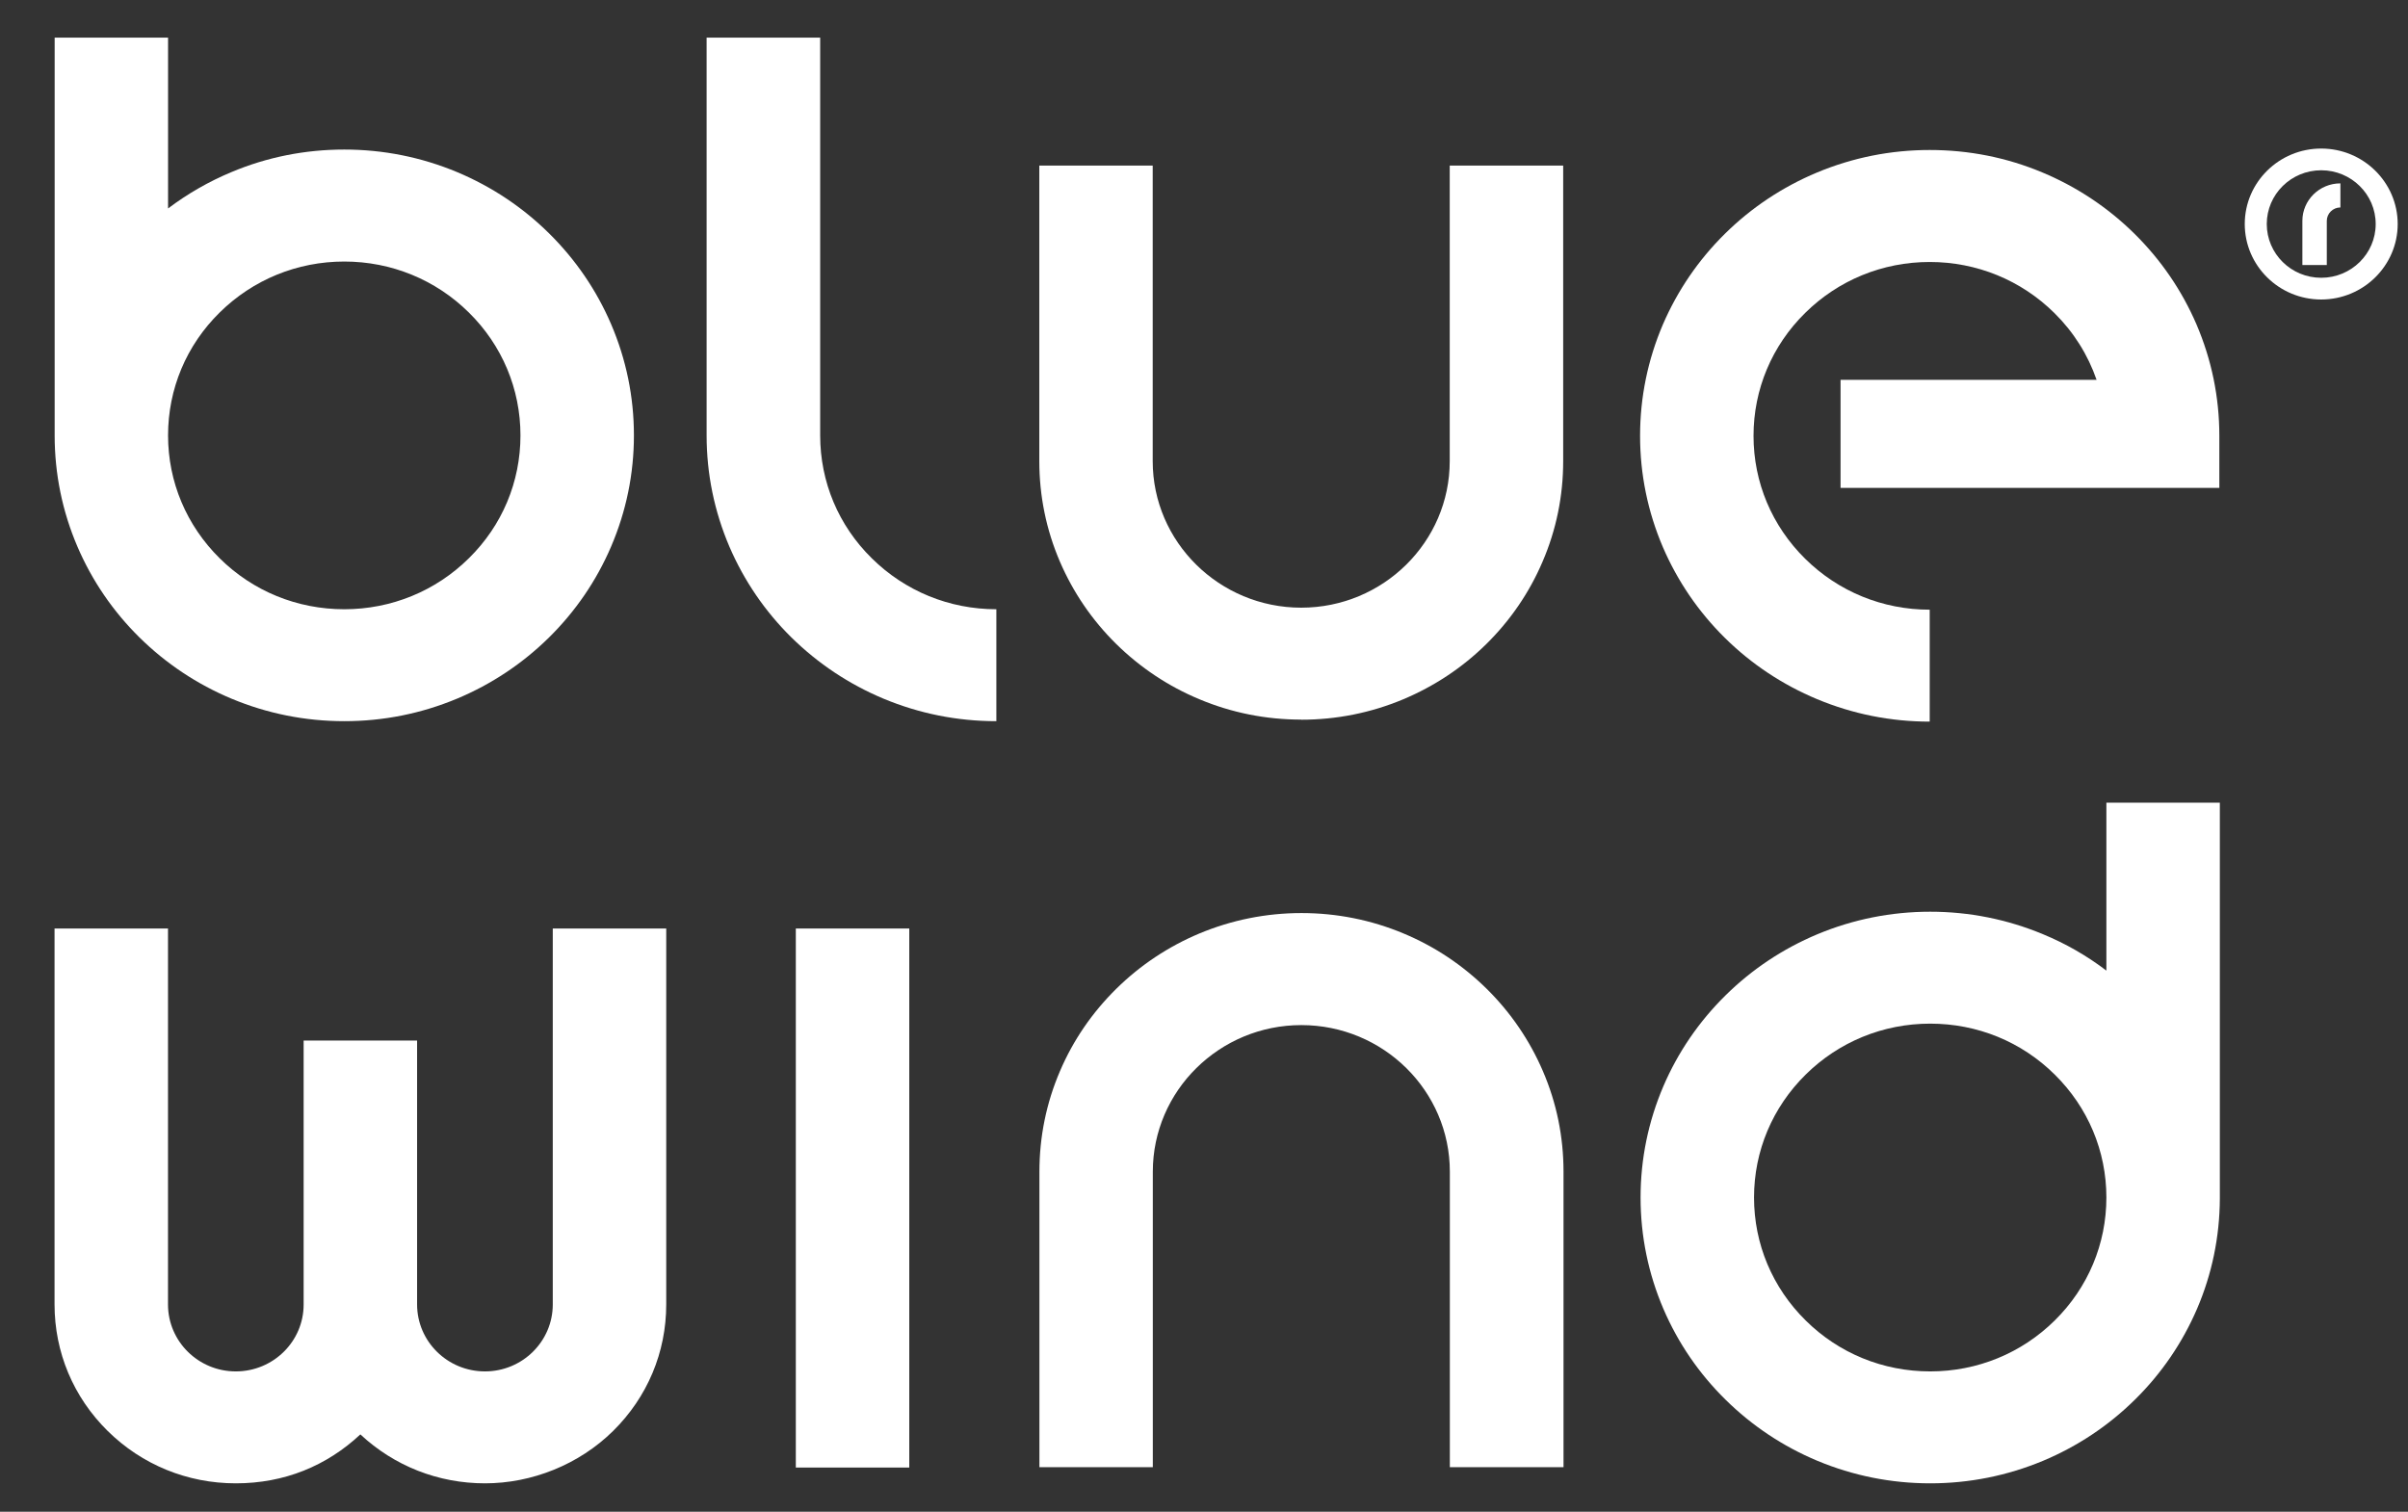
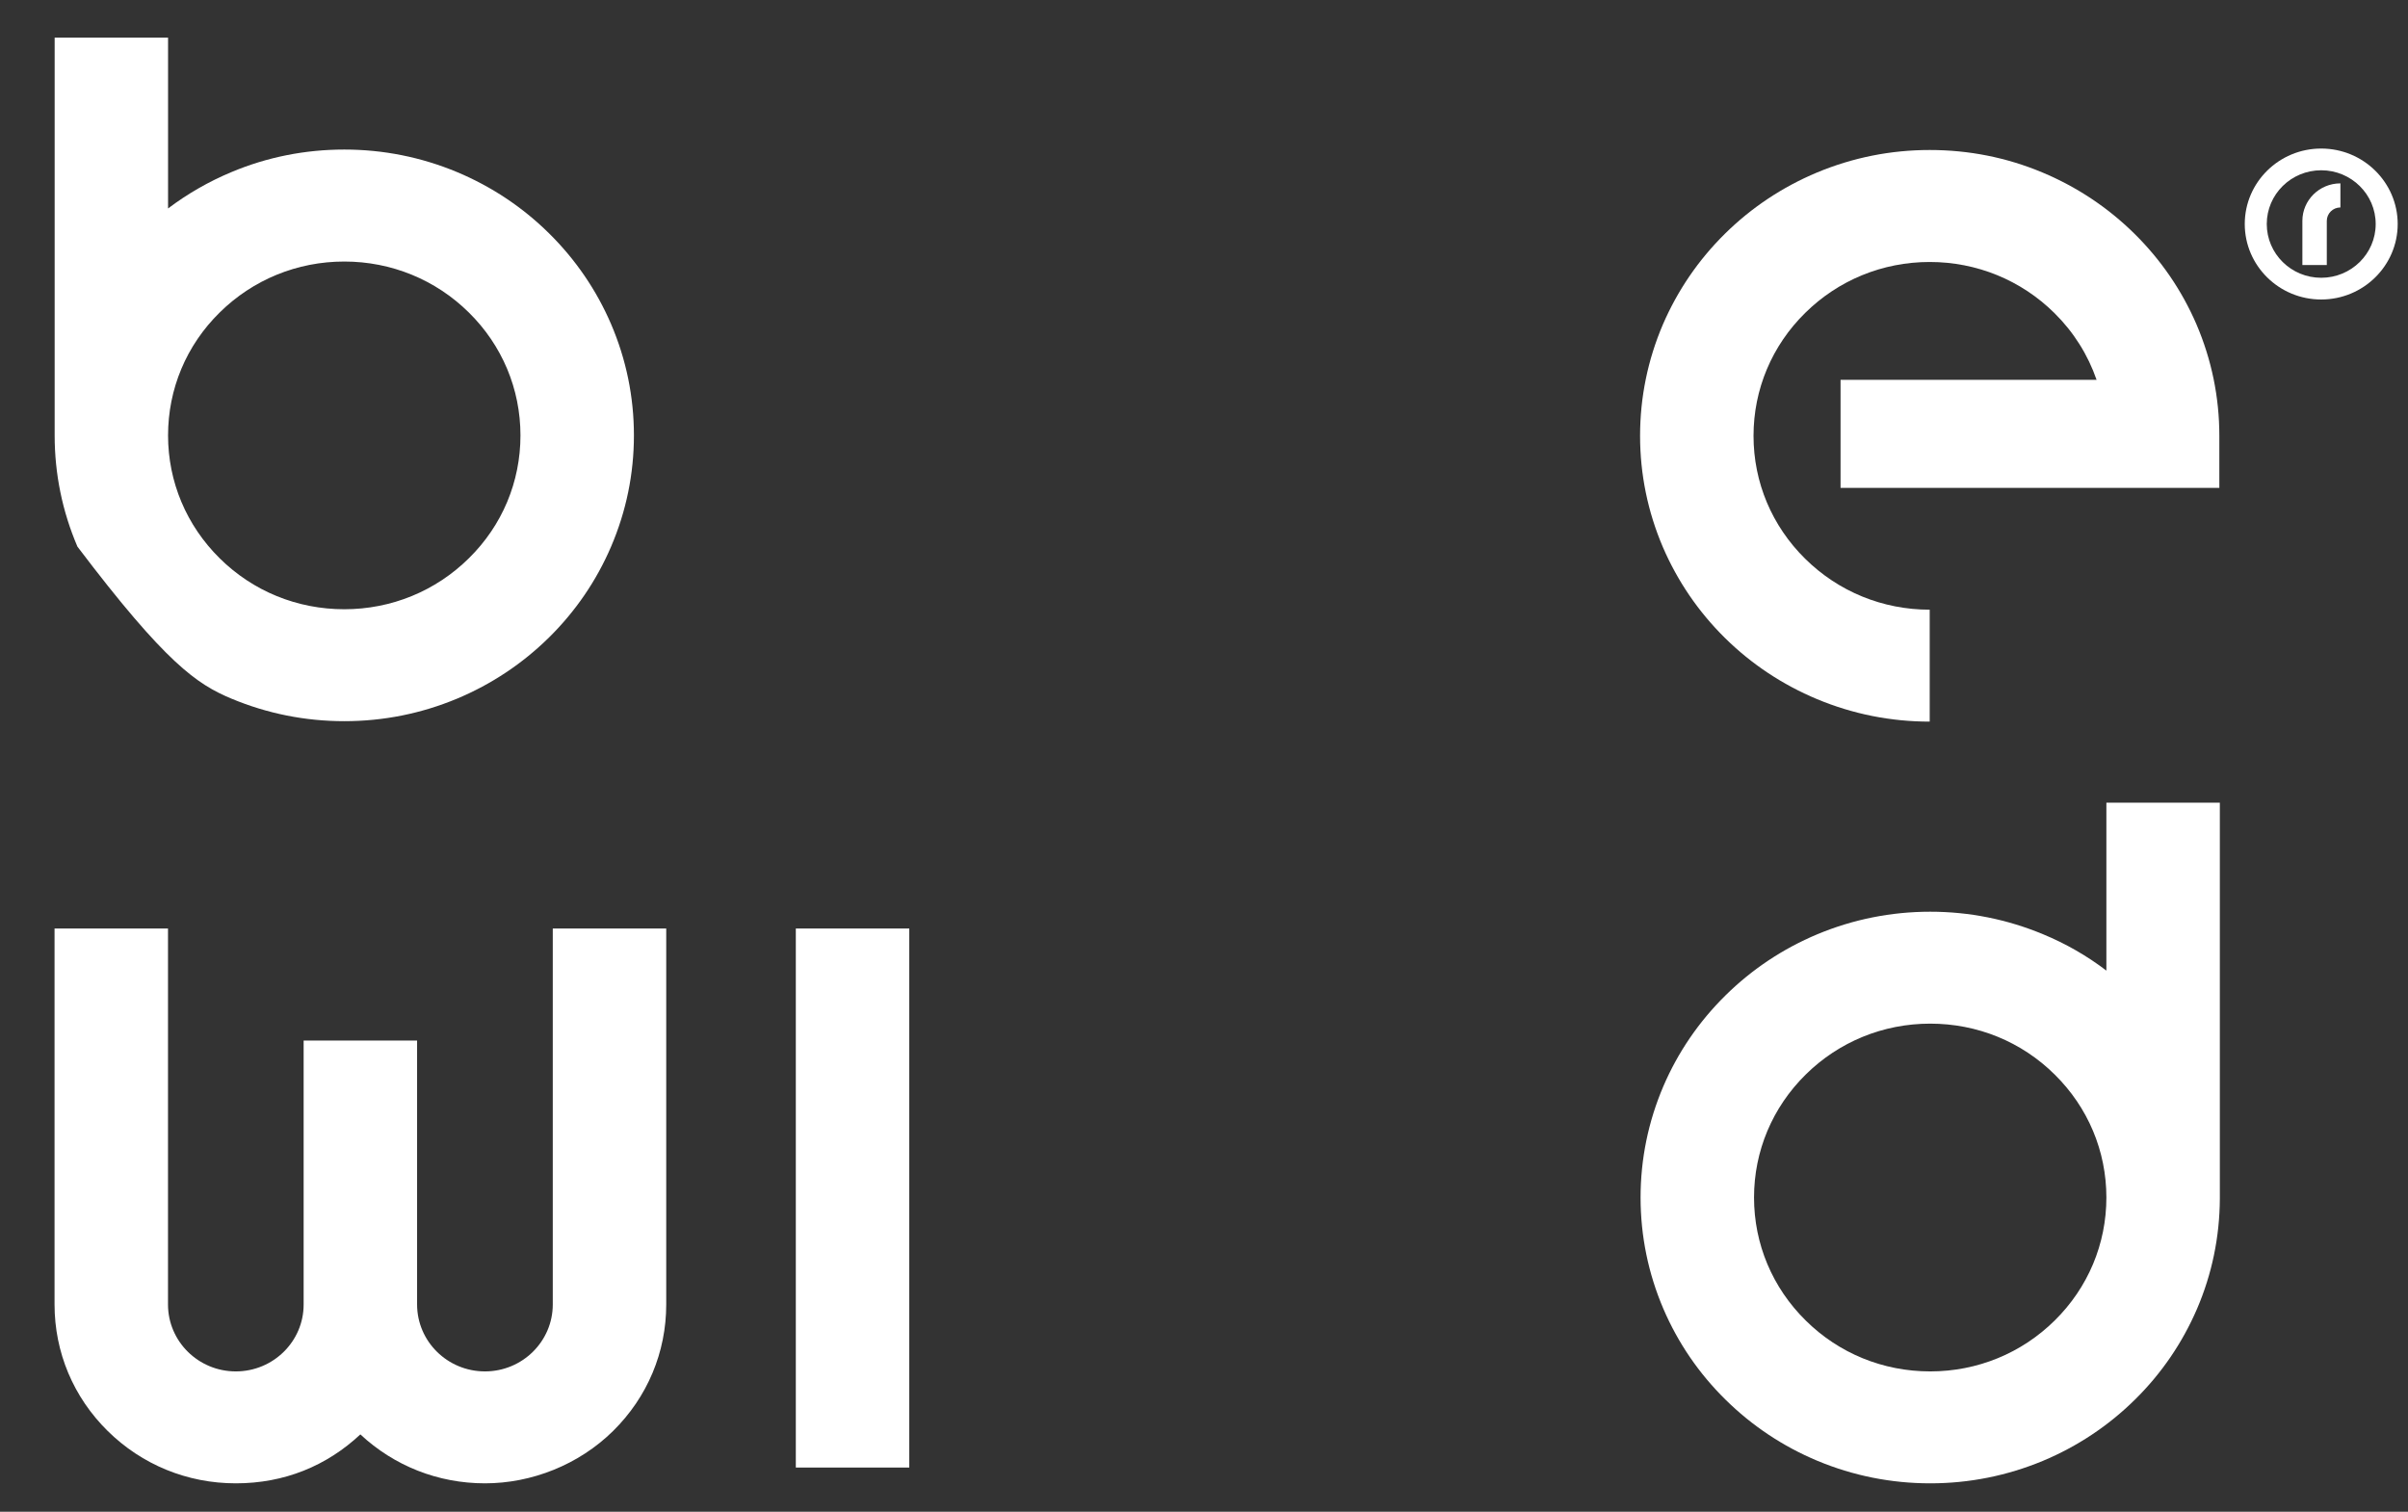
<svg xmlns="http://www.w3.org/2000/svg" width="43" height="27" viewBox="0 0 43 27" fill="none">
  <rect x="0" y="0" width="43" height="27" fill="#333333" stroke="none" />
  <path d="M34.459 12.888C33.76 12.888 33.084 12.752 32.446 12.486C31.83 12.228 31.276 11.861 30.802 11.393C30.328 10.925 29.956 10.379 29.694 9.771C29.425 9.141 29.287 8.472 29.287 7.784C29.287 7.096 29.425 6.426 29.694 5.796C29.956 5.189 30.328 4.643 30.802 4.175C31.276 3.707 31.83 3.339 32.446 3.081C33.084 2.815 33.76 2.679 34.459 2.679C35.158 2.679 35.835 2.813 36.473 3.081C37.089 3.339 37.642 3.707 38.116 4.175C38.59 4.643 38.963 5.189 39.224 5.796C39.493 6.426 39.631 7.094 39.631 7.784V8.714H32.867V6.784H37.439C37.285 6.338 37.03 5.93 36.684 5.589C36.09 5.003 35.3 4.679 34.459 4.679C33.618 4.679 32.828 5.003 32.235 5.589C31.641 6.174 31.313 6.954 31.313 7.784C31.313 8.614 31.641 9.393 32.235 9.979C32.828 10.565 33.618 10.889 34.459 10.889V12.888Z" fill="white" />
-   <path d="M23.238 12.852C22.606 12.852 21.994 12.73 21.417 12.488C20.86 12.256 20.36 11.922 19.93 11.499C19.501 11.075 19.164 10.581 18.927 10.031C18.682 9.461 18.559 8.855 18.559 8.234V2.957H20.584V8.236C20.584 9.679 21.774 10.853 23.236 10.853C24.699 10.853 25.888 9.679 25.888 8.236V2.957H27.914V8.236C27.914 8.857 27.791 9.463 27.545 10.033C27.31 10.583 26.972 11.077 26.543 11.501C26.113 11.925 25.613 12.256 25.056 12.49C24.478 12.732 23.864 12.854 23.234 12.854" fill="white" />
-   <path d="M27.918 26.204H25.89V20.926C25.89 19.482 24.701 18.308 23.238 18.308C21.776 18.308 20.586 19.482 20.586 20.926V26.204H18.561V20.926C18.561 20.304 18.684 19.698 18.929 19.128C19.164 18.578 19.503 18.085 19.932 17.661C20.362 17.237 20.862 16.905 21.419 16.671C21.996 16.431 22.61 16.307 23.24 16.307C23.87 16.307 24.484 16.429 25.062 16.671C25.619 16.903 26.119 17.237 26.549 17.661C26.978 18.085 27.314 18.578 27.551 19.128C27.797 19.698 27.92 20.304 27.92 20.926V26.204H27.918Z" fill="white" />
-   <path d="M8.372 9.971C7.779 10.557 6.988 10.881 6.148 10.881C5.307 10.881 4.517 10.559 3.923 9.971C3.33 9.385 3.001 8.606 3.001 7.776C3.001 6.946 3.328 6.166 3.923 5.581C4.517 4.995 5.307 4.671 6.148 4.671C6.988 4.671 7.779 4.995 8.372 5.581C8.966 6.166 9.294 6.946 9.294 7.776C9.294 8.606 8.968 9.385 8.372 9.971ZM10.912 5.788C10.651 5.181 10.278 4.635 9.804 4.167C9.33 3.699 8.777 3.331 8.161 3.073C7.523 2.807 6.845 2.671 6.148 2.671C5.451 2.671 4.772 2.805 4.134 3.073C3.727 3.243 3.348 3.461 3.001 3.723V0.672H0.976V7.748C0.976 7.748 0.976 7.766 0.976 7.776C0.976 8.464 1.113 9.133 1.383 9.763C1.644 10.371 2.017 10.917 2.491 11.385C2.965 11.852 3.518 12.22 4.134 12.478C4.772 12.744 5.449 12.88 6.148 12.88C6.847 12.88 7.523 12.744 8.161 12.478C8.777 12.22 9.33 11.852 9.804 11.385C10.278 10.917 10.651 10.371 10.912 9.763C11.182 9.133 11.32 8.464 11.32 7.776C11.32 7.088 11.182 6.418 10.912 5.788Z" fill="white" />
+   <path d="M8.372 9.971C7.779 10.557 6.988 10.881 6.148 10.881C5.307 10.881 4.517 10.559 3.923 9.971C3.33 9.385 3.001 8.606 3.001 7.776C3.001 6.946 3.328 6.166 3.923 5.581C4.517 4.995 5.307 4.671 6.148 4.671C6.988 4.671 7.779 4.995 8.372 5.581C8.966 6.166 9.294 6.946 9.294 7.776C9.294 8.606 8.968 9.385 8.372 9.971ZM10.912 5.788C10.651 5.181 10.278 4.635 9.804 4.167C9.33 3.699 8.777 3.331 8.161 3.073C7.523 2.807 6.845 2.671 6.148 2.671C5.451 2.671 4.772 2.805 4.134 3.073C3.727 3.243 3.348 3.461 3.001 3.723V0.672H0.976V7.748C0.976 7.748 0.976 7.766 0.976 7.776C0.976 8.464 1.113 9.133 1.383 9.763C2.965 11.852 3.518 12.22 4.134 12.478C4.772 12.744 5.449 12.88 6.148 12.88C6.847 12.88 7.523 12.744 8.161 12.478C8.777 12.22 9.33 11.852 9.804 11.385C10.278 10.917 10.651 10.371 10.912 9.763C11.182 9.133 11.32 8.464 11.32 7.776C11.32 7.088 11.182 6.418 10.912 5.788Z" fill="white" />
  <path d="M9.871 16.583V23.297C9.871 23.957 9.328 24.493 8.66 24.493C7.991 24.493 7.448 23.957 7.448 23.297V18.584H5.422V23.299C5.422 23.957 4.88 24.493 4.211 24.493C3.542 24.493 3 23.957 3 23.297V16.583H0.974V23.297C0.974 24.151 1.31 24.952 1.922 25.556C2.534 26.16 3.346 26.492 4.211 26.492C5.076 26.492 5.832 26.182 6.435 25.618C7.039 26.182 7.825 26.492 8.66 26.492C9.494 26.492 10.337 26.16 10.949 25.556C11.561 24.952 11.897 24.151 11.897 23.297V16.583H9.871Z" fill="white" />
  <path d="M34.468 24.493C33.627 24.493 32.837 24.171 32.244 23.583C31.65 22.997 31.322 22.217 31.322 21.387C31.322 20.558 31.65 19.778 32.244 19.192C32.837 18.606 33.627 18.282 34.468 18.282C35.309 18.282 36.099 18.604 36.692 19.192C37.286 19.778 37.614 20.558 37.614 21.387C37.614 22.217 37.286 22.997 36.692 23.583C36.099 24.169 35.309 24.493 34.468 24.493ZM37.614 14.336V17.335C37.268 17.071 36.889 16.853 36.482 16.685C35.843 16.419 35.165 16.283 34.468 16.283C33.771 16.283 33.092 16.419 32.454 16.685C31.838 16.943 31.285 17.311 30.811 17.779C30.337 18.247 29.964 18.792 29.703 19.4C29.434 20.03 29.296 20.698 29.296 21.387C29.296 22.077 29.434 22.745 29.703 23.375C29.964 23.983 30.337 24.529 30.811 24.996C31.285 25.464 31.838 25.832 32.454 26.09C33.092 26.356 33.771 26.492 34.468 26.492C35.165 26.492 35.843 26.356 36.482 26.09C37.098 25.832 37.651 25.464 38.125 24.996C38.599 24.529 38.971 23.983 39.233 23.375C39.5 22.753 39.636 22.091 39.64 21.412V14.336H37.614Z" fill="white" />
  <path d="M41.55 4.733H41.114V3.945C41.114 3.575 41.418 3.275 41.793 3.275V3.705C41.659 3.705 41.55 3.813 41.55 3.945V4.733Z" fill="white" />
  <path d="M41.45 3.041C40.913 3.041 40.478 3.471 40.478 4.001C40.478 4.531 40.913 4.961 41.45 4.961C41.987 4.961 42.423 4.531 42.423 4.001C42.423 3.471 41.987 3.041 41.45 3.041ZM41.45 5.349C40.697 5.349 40.085 4.745 40.085 4.001C40.085 3.257 40.697 2.653 41.45 2.653C42.204 2.653 42.816 3.259 42.816 4.001C42.816 4.743 42.204 5.349 41.45 5.349Z" fill="white" />
-   <path d="M17.79 12.88C17.093 12.88 16.415 12.744 15.777 12.478C15.161 12.22 14.608 11.852 14.133 11.385C13.659 10.917 13.287 10.371 13.025 9.763C12.756 9.133 12.618 8.464 12.618 7.776V0.672H14.646V7.776C14.646 8.606 14.972 9.385 15.568 9.971C16.161 10.557 16.951 10.881 17.792 10.881V12.88H17.79Z" fill="white" />
  <path d="M16.237 16.583H14.211V26.21H16.237V16.583Z" fill="white" />
</svg>